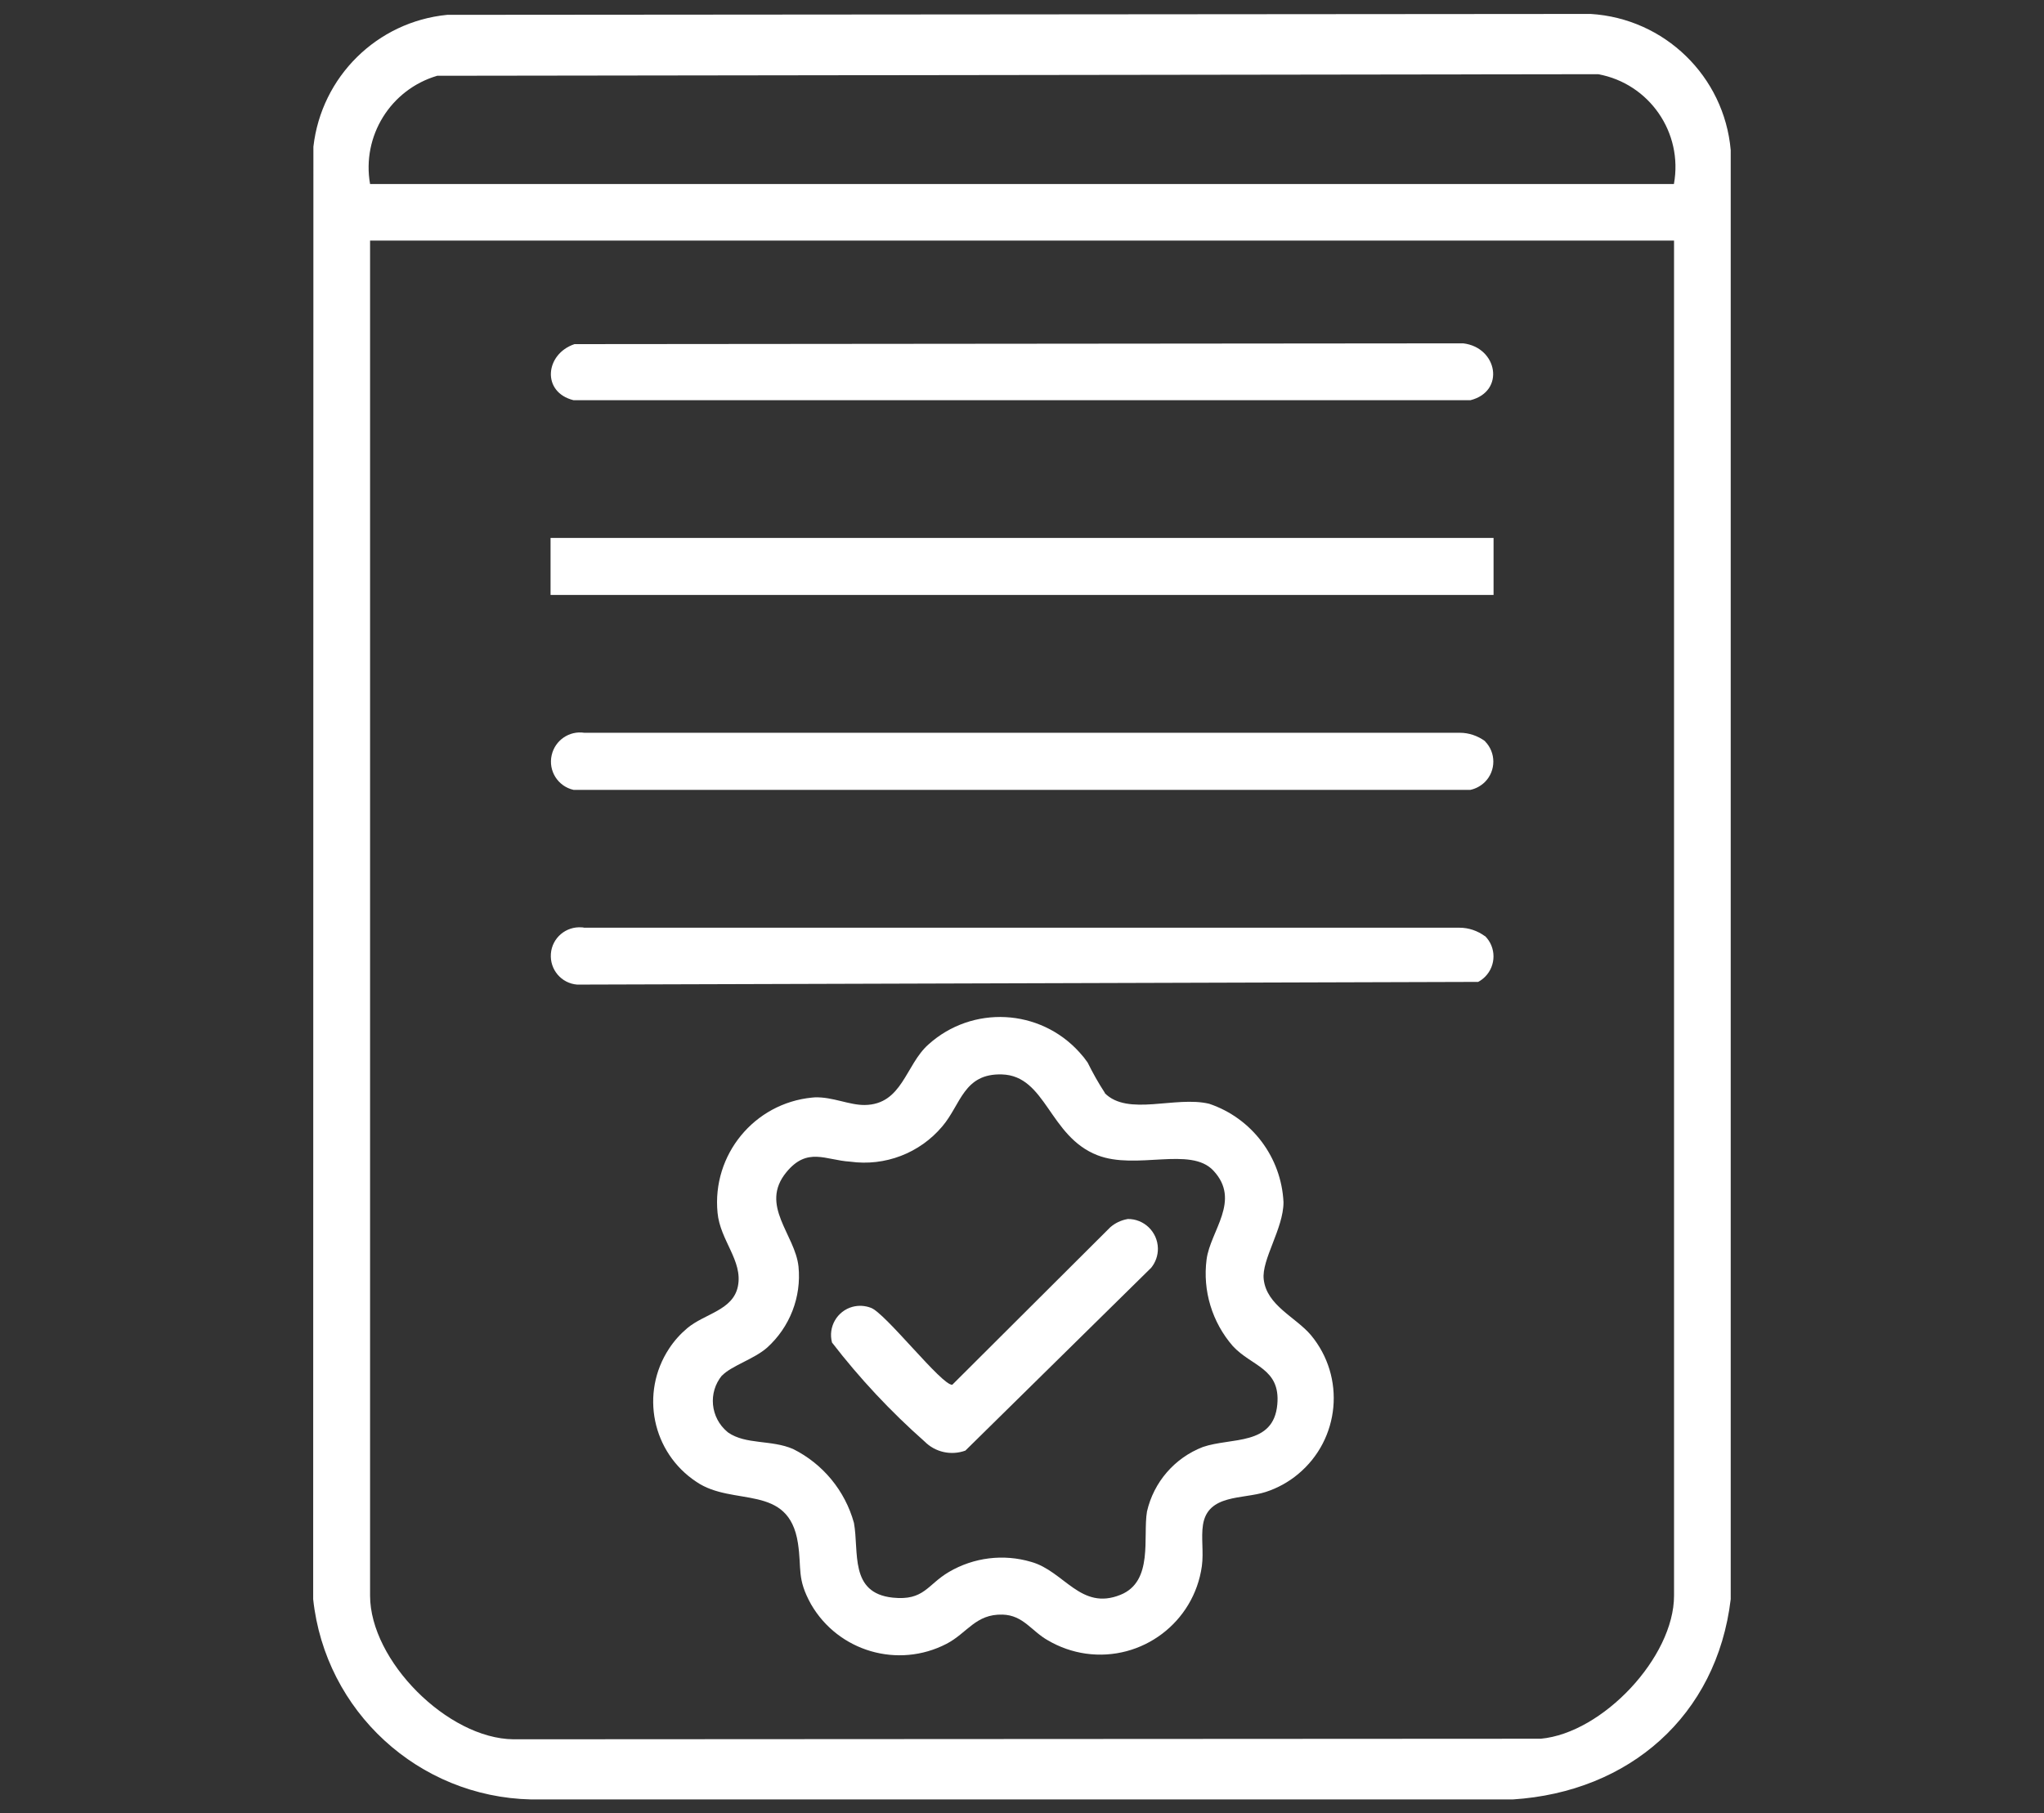
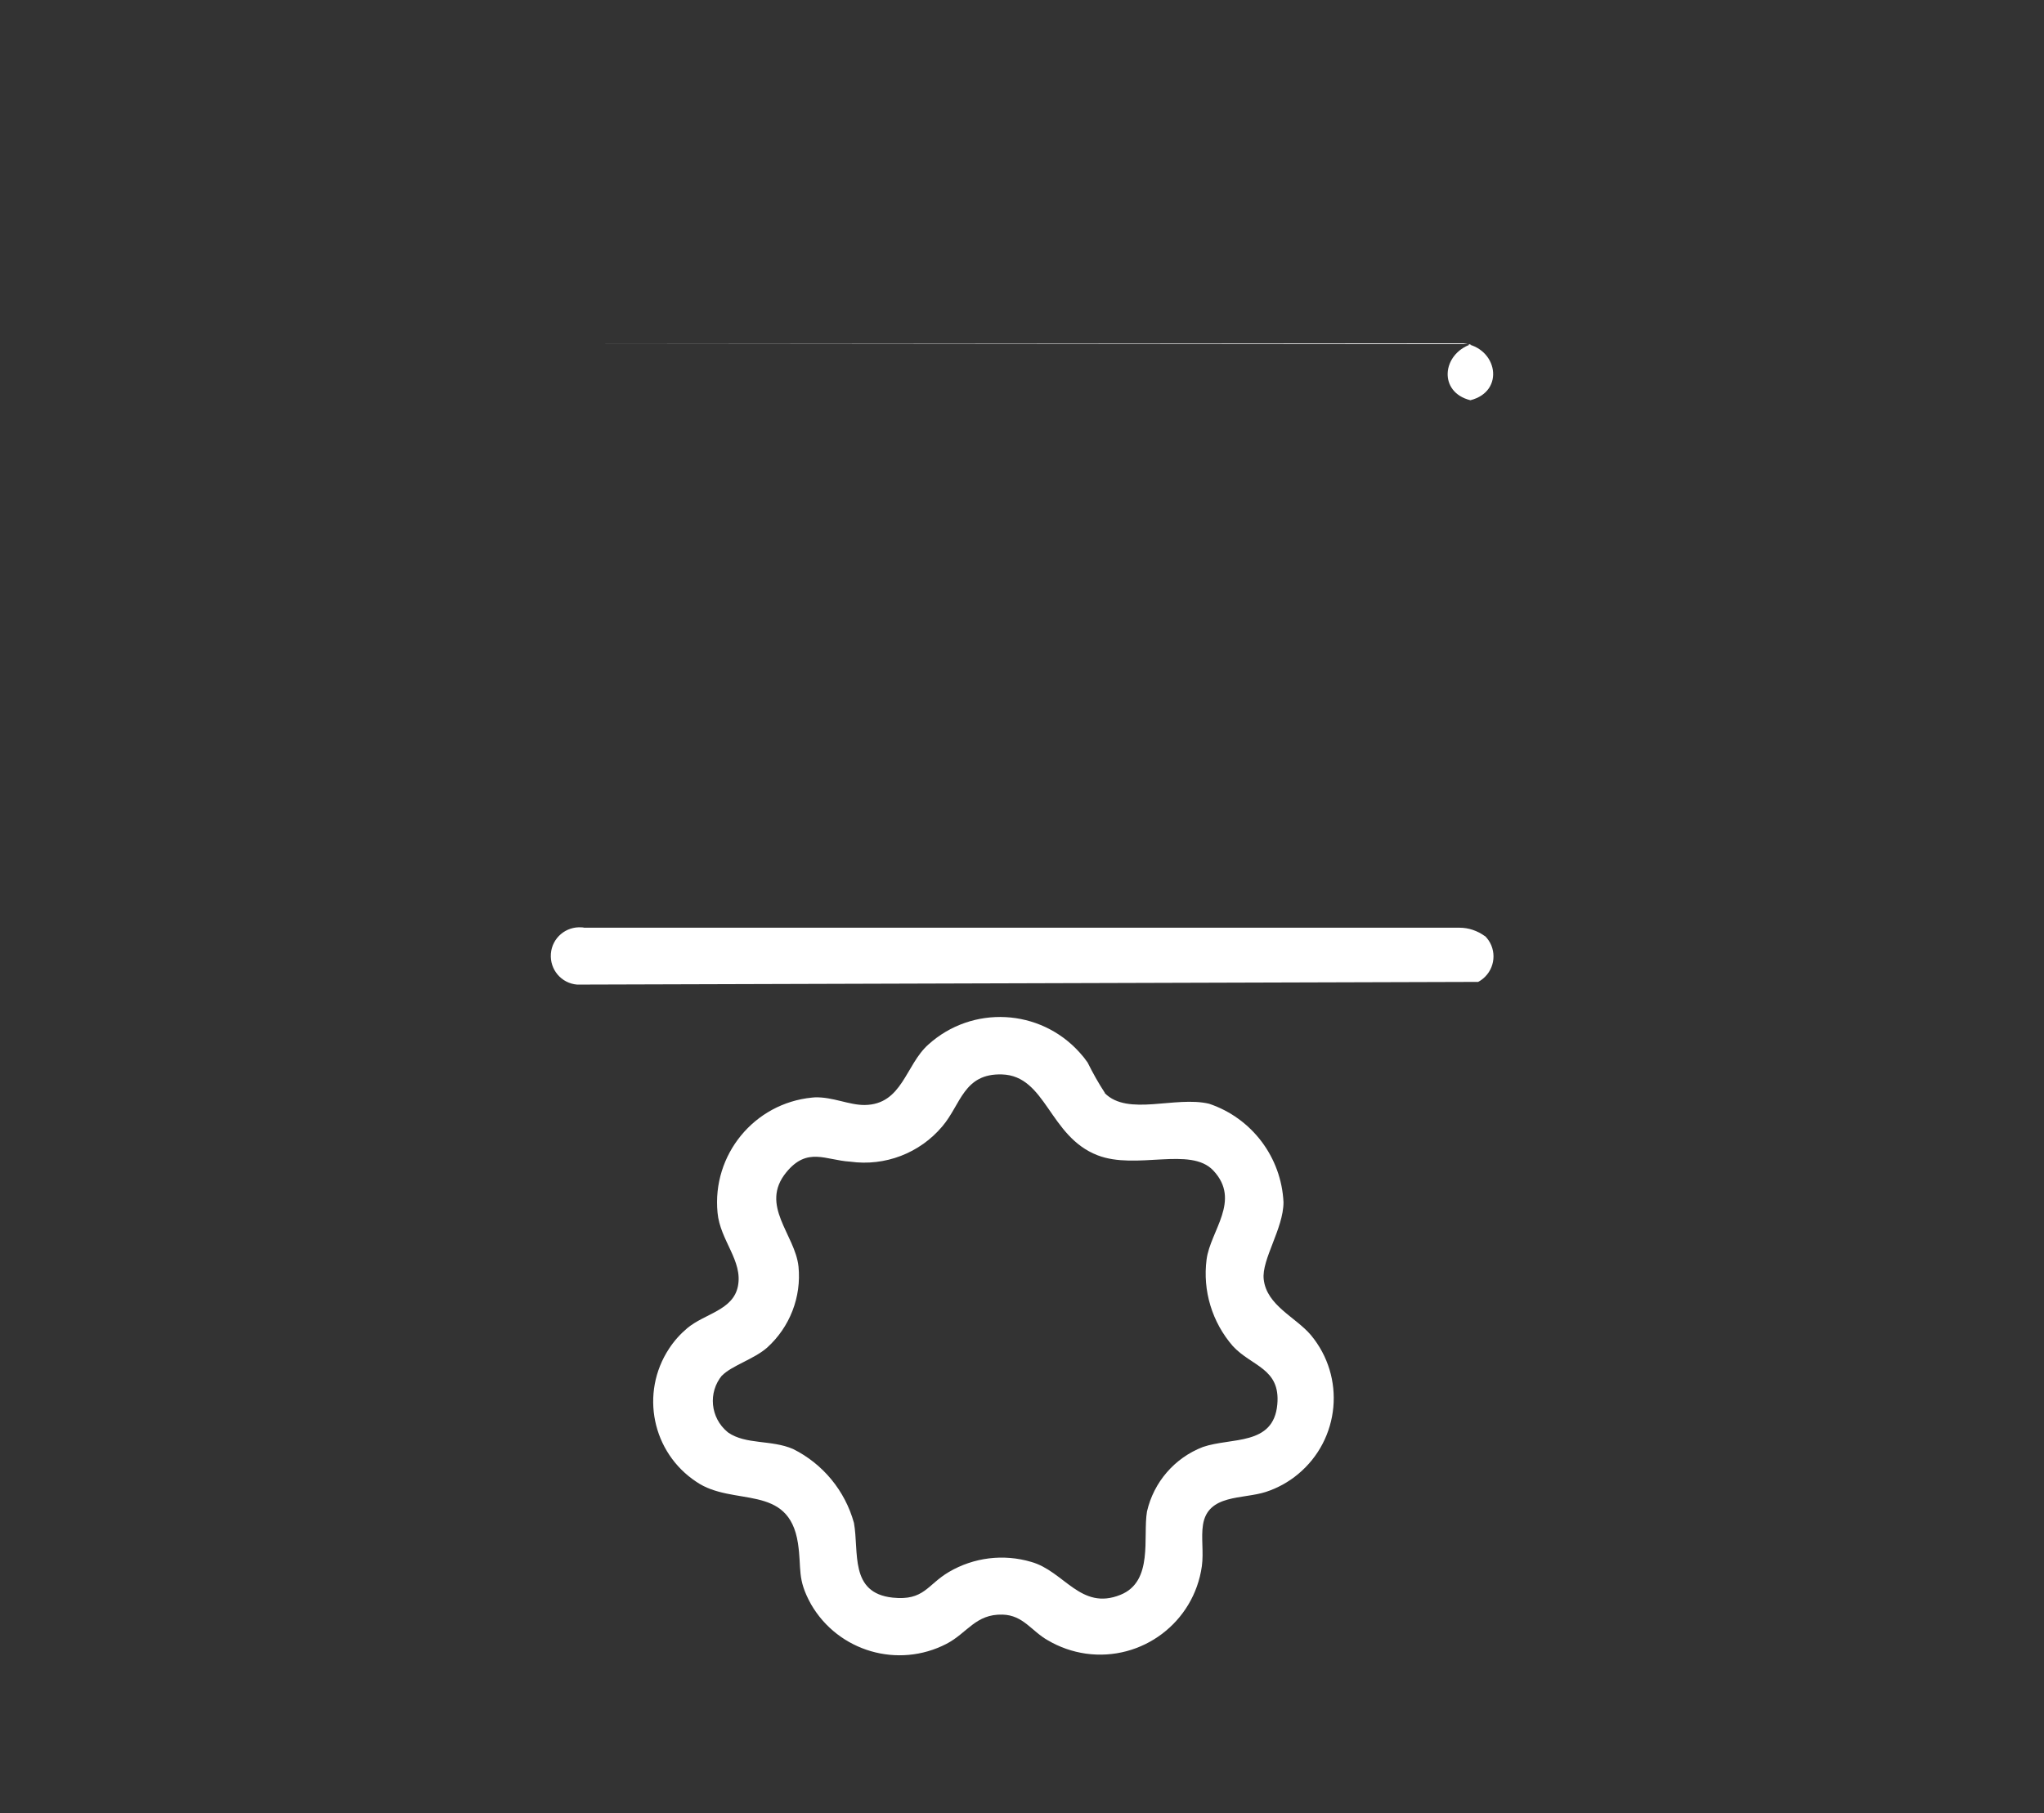
<svg xmlns="http://www.w3.org/2000/svg" id="Livello_1" viewBox="0 0 181.77 161.3">
  <rect x="0" y="0" width="181.77" height="161.3" fill="#333333" stroke="none" />
  <defs>
    <style>      .st0 {        fill: #fff;      }    </style>
  </defs>
  <g id="Raggruppa_80">
-     <path id="Tracciato_104" class="st0" d="M39.77,1.32l101.68-.08c6.58.4,11.88,5.55,12.46,12.11v128.9c-1.24,10.38-9.04,17.15-19.38,17.81H47.23c-10.02-.22-18.31-7.84-19.38-17.81l.02-129.2c.71-6.23,5.66-11.12,11.9-11.73M148.86,16.36c.83-4.56-2.19-8.93-6.74-9.76,0,0-.02,0-.03,0l-103.21.14c-4.15,1.22-6.72,5.37-5.97,9.63h115.95ZM148.86,21.4H32.91v120.53c0,5.79,6.9,12.72,12.75,12.78l91.36-.05c5.5-.51,11.85-7.25,11.85-12.73V21.4Z" />
    <path id="Tracciato_105" class="st0" d="M98.24,97.23c2.07,2.09,6.28.23,9.29.95,3.8,1.28,6.42,4.76,6.61,8.76,0,2.33-1.96,5.1-1.76,6.85.26,2.34,2.84,3.36,4.2,4.97,3.1,3.73,2.59,9.26-1.14,12.36-.85.71-1.83,1.25-2.88,1.59-2.05.66-5.15.18-5.58,2.92-.18,1.14.07,2.43-.1,3.68-.7,5-5.32,8.48-10.32,7.78-1.19-.17-2.33-.57-3.37-1.18-1.45-.81-2.19-2.24-4.03-2.29-2.4-.07-3.14,1.64-4.99,2.6-4.31,2.23-9.61.68-12.04-3.51-1.29-2.32-.82-3.12-1.17-5.44-.82-5.37-5.76-3.22-9.03-5.46-3.94-2.6-5.03-7.9-2.43-11.85.45-.69,1-1.3,1.63-1.83,1.55-1.29,4.06-1.58,4.49-3.71.46-2.28-1.58-4.07-1.81-6.55-.5-5.15,3.26-9.74,8.41-10.24.08,0,.16-.02.25-.02,1.58-.05,3.03.69,4.42.68,3.36-.04,3.63-3.57,5.67-5.38,3.9-3.52,9.92-3.21,13.44.7.26.28.5.58.72.9.46.93.97,1.84,1.54,2.71M64.21,122.34c-1.26,1.52-1.04,3.77.48,5.03.02.02.04.03.06.05,1.58,1.1,3.85.63,5.78,1.47,2.65,1.32,4.62,3.71,5.41,6.57.47,2.58-.43,6.24,3.45,6.65,2.79.29,3.07-1.15,4.99-2.28,2.21-1.3,4.86-1.63,7.32-.9,2.94.82,4.4,4.36,7.94,2.93,2.96-1.19,1.98-5.13,2.36-7.41.6-2.62,2.46-4.77,4.97-5.74,2.52-.87,6.29-.08,6.62-3.79.29-3.22-2.29-3.37-3.96-5.19-1.84-2.12-2.69-4.92-2.33-7.7.33-2.55,3.1-5.24.6-7.91-2.03-2.17-6.85-.02-10.3-1.36-4.31-1.67-4.56-7.07-8.5-7.19-3.41-.1-3.64,2.67-5.3,4.62-2.01,2.39-5.1,3.57-8.19,3.14-2.19-.13-3.81-1.34-5.68.94-2.42,2.95.78,5.53,1.08,8.39.27,2.71-.77,5.39-2.8,7.22-1.15,1.01-3.17,1.61-3.99,2.47" />
-     <rect id="Rettangolo_54" class="st0" x="48.96" y="47.85" width="83.86" height="5.07" />
-     <path id="Tracciato_106" class="st0" d="M132.05,65.93c1,1,1,2.63,0,3.63-.36.35-.81.6-1.3.7H51.01c-1.39-.31-2.27-1.69-1.95-3.09.3-1.32,1.56-2.19,2.9-1.99h77.86c.81,0,1.59.27,2.25.75" />
    <path id="Tracciato_107" class="st0" d="M132.06,83.26c1,.99,1.01,2.61.01,3.62-.18.18-.39.34-.62.46l-80.12.24c-1.41-.11-2.45-1.34-2.34-2.75s1.34-2.45,2.75-2.34c.07,0,.14.01.21.03h77.85c.81,0,1.59.27,2.25.75" />
-     <path id="Tracciato_108" class="st0" d="M51.09,30.61l79.03-.07c3.05.36,3.77,4.27.64,5.06H51.01c-2.87-.71-2.54-4.11.08-4.99" />
-     <path id="Tracciato_109" class="st0" d="M100.26,108.43c1.47-.03,2.68,1.14,2.71,2.61.01.63-.2,1.24-.6,1.73l-16.52,16.26c-1.26.46-2.68.15-3.63-.81-3.02-2.67-5.77-5.61-8.23-8.8-.37-1.38.45-2.81,1.83-3.18.53-.14,1.09-.11,1.6.08,1.25.38,6.39,7,7.27,6.85l14.05-14.01c.43-.37.95-.62,1.51-.72" />
+     <path id="Tracciato_108" class="st0" d="M51.09,30.61l79.03-.07c3.05.36,3.77,4.27.64,5.06c-2.87-.71-2.54-4.11.08-4.99" />
  </g>
</svg>